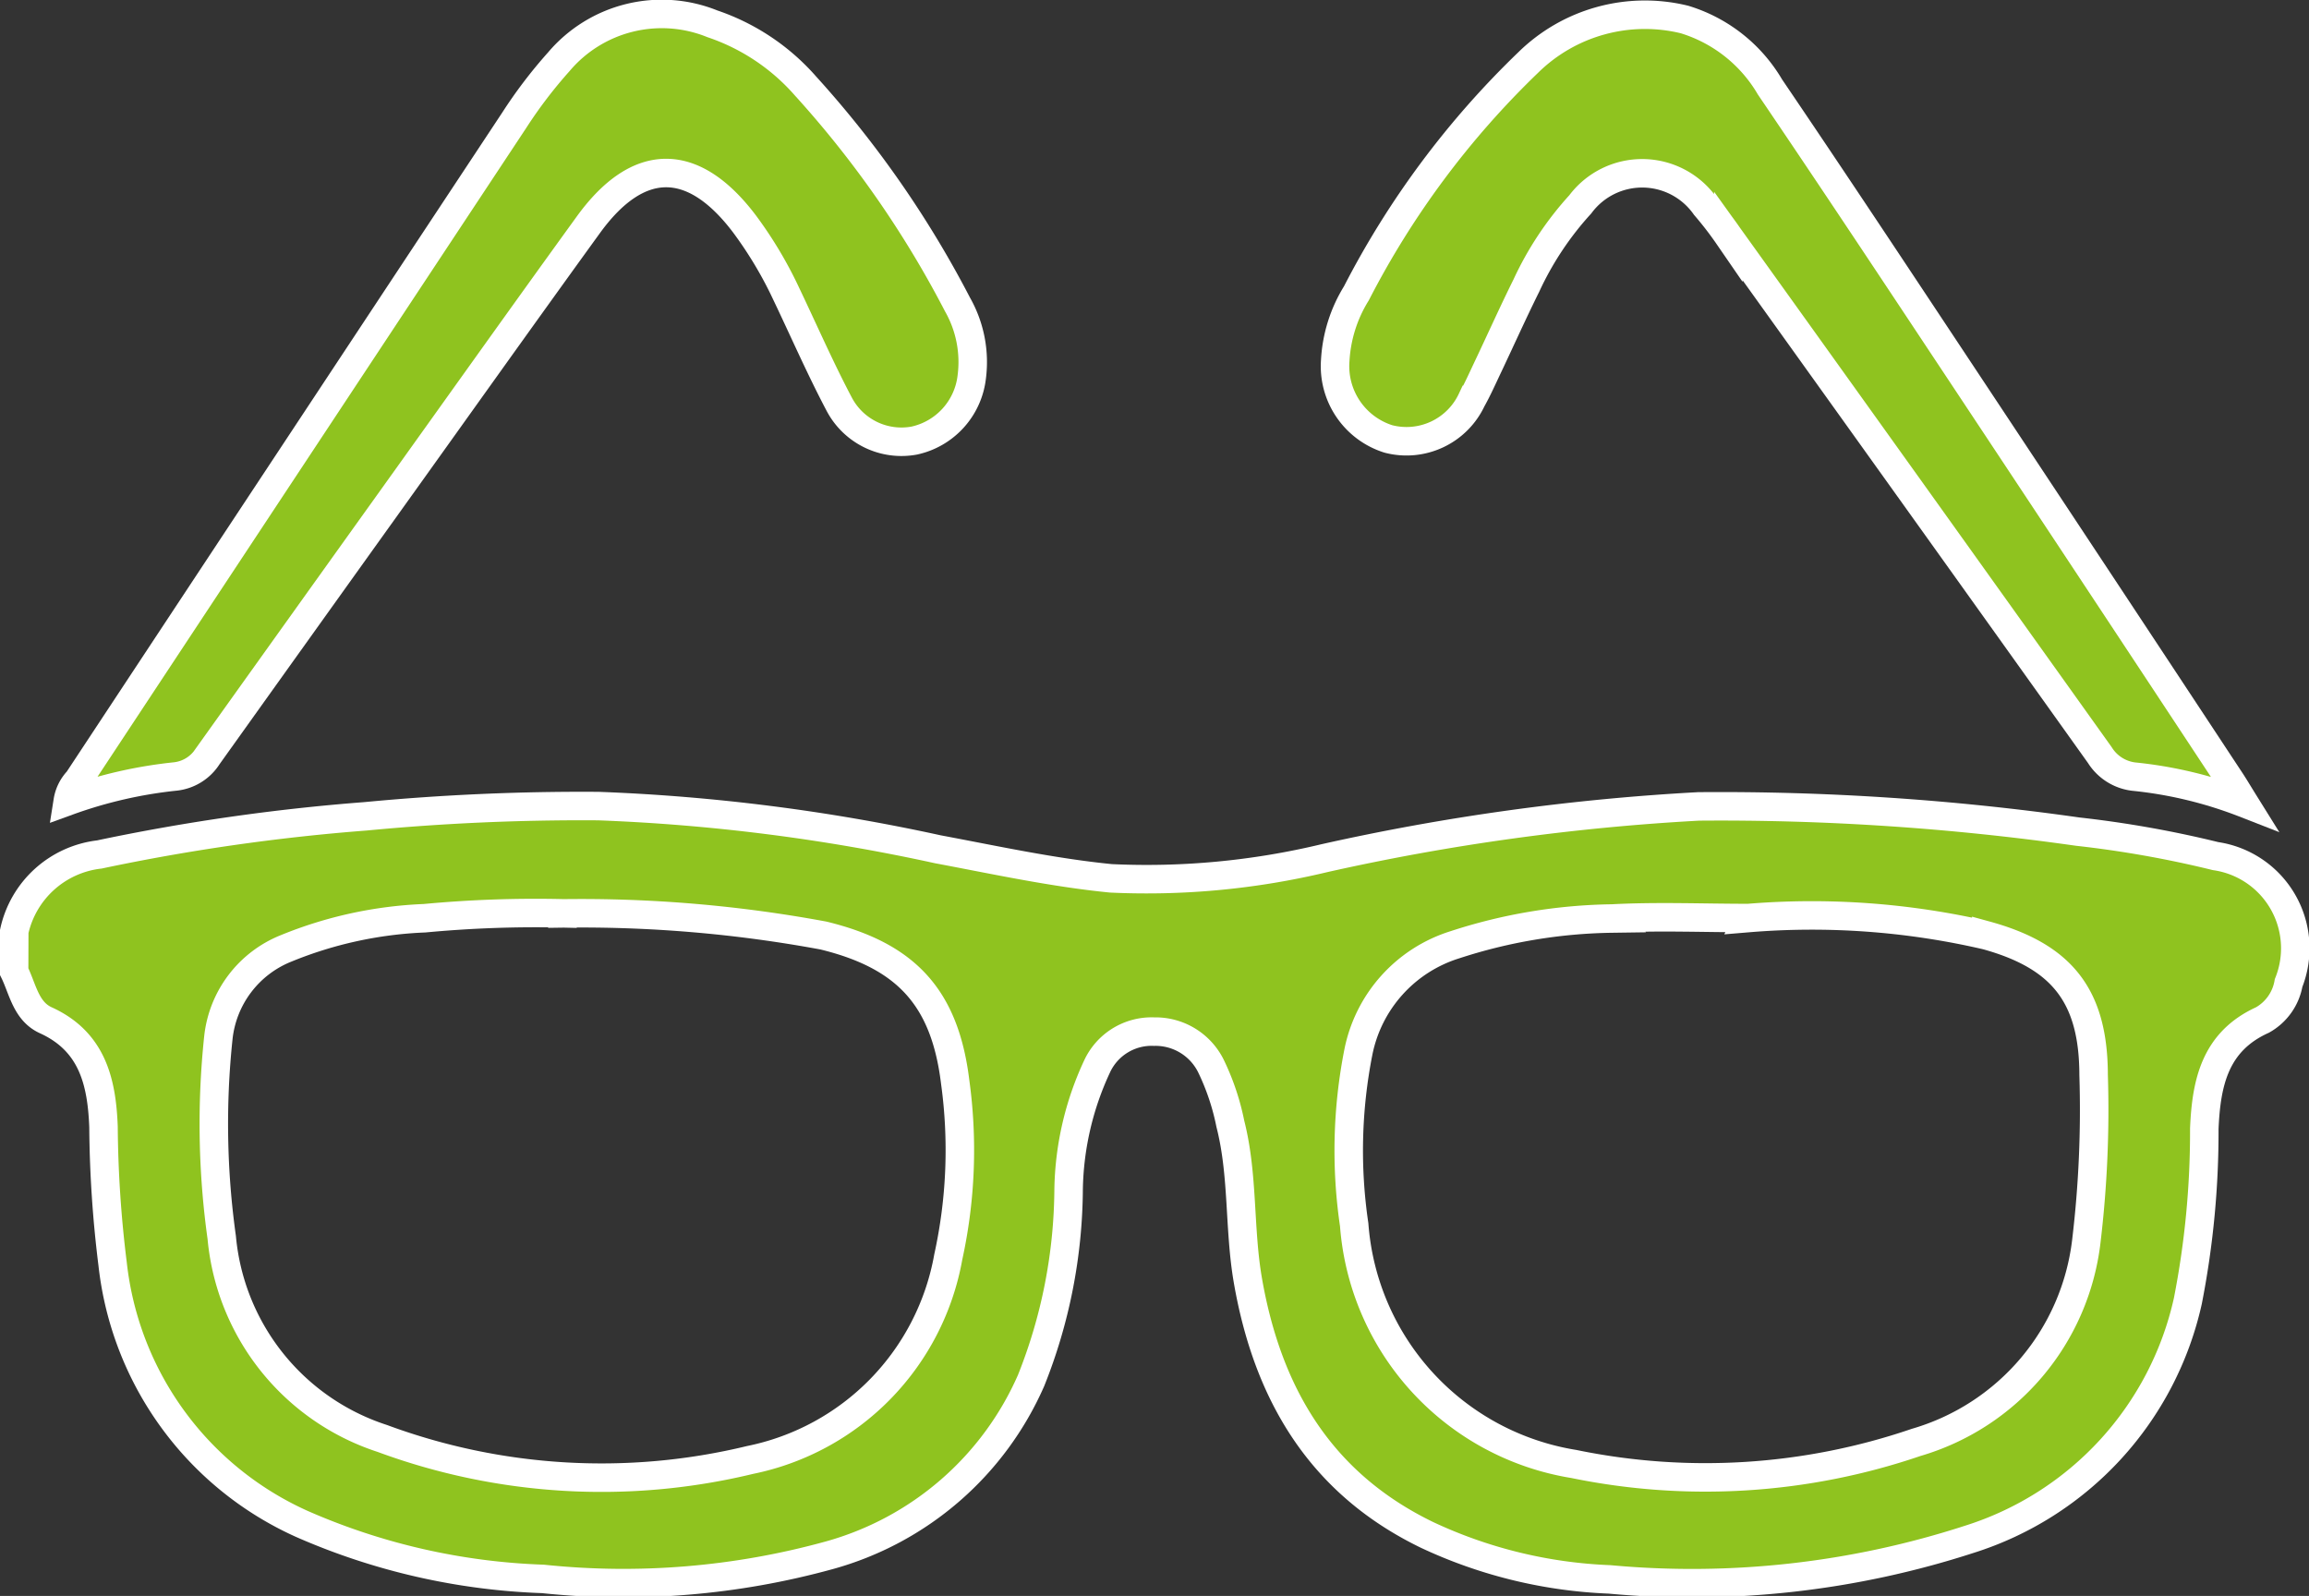
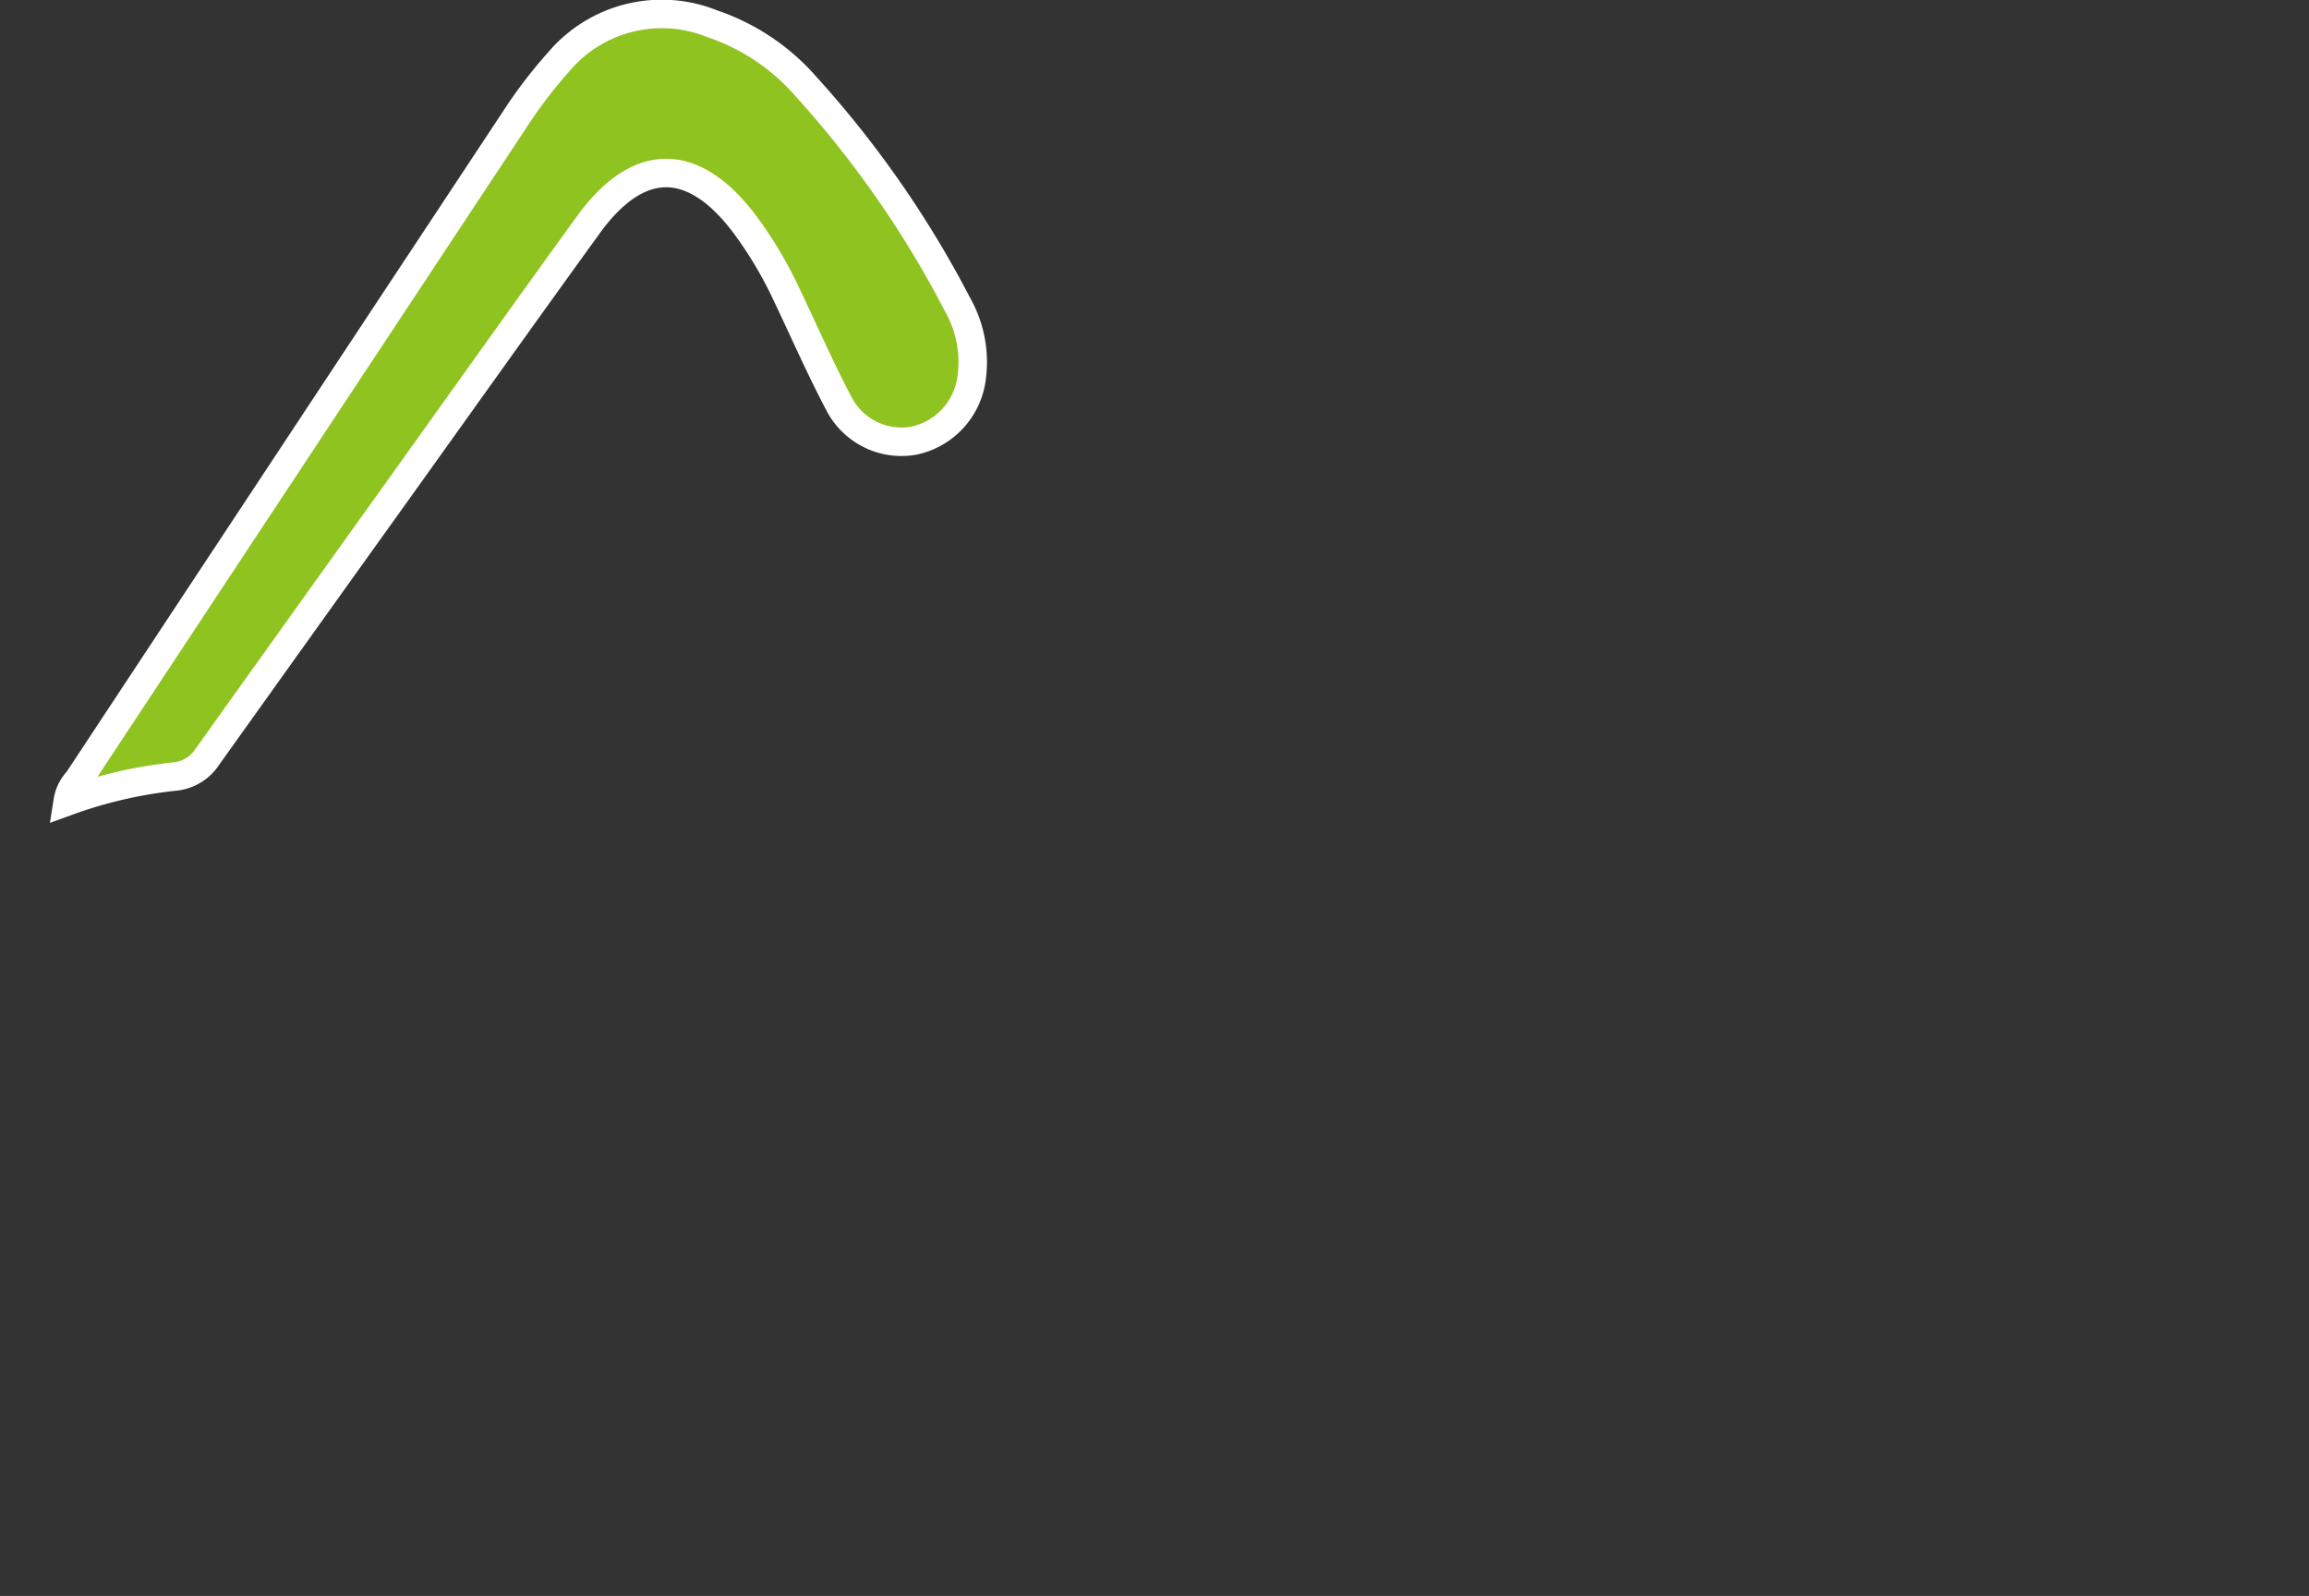
<svg xmlns="http://www.w3.org/2000/svg" width="81.024" height="56.002" viewBox="0 0 81.024 56.002">
  <rect x="0" y="0" width="81.024" height="56.002" fill="#333333" stroke="none" />
  <g id="グループ_706" data-name="グループ 706" transform="translate(-106.249 -289.802)">
    <g id="グループ_693" data-name="グループ 693" transform="translate(106.749 290.309)">
-       <path id="パス_498" data-name="パス 498" d="M106.749,427.8a3.463,3.463,0,0,1,2.984-2.7,71.706,71.706,0,0,1,9.337-1.339,79.959,79.959,0,0,1,8.188-.359,67.5,67.5,0,0,1,11.9,1.515c2.018.378,4.026.818,6.074,1.02a26.753,26.753,0,0,0,7.5-.71,79.8,79.8,0,0,1,13.12-1.814,89.07,89.07,0,0,1,13.307.885,37.713,37.713,0,0,1,4.835.859,3.269,3.269,0,0,1,2.563,4.452,1.846,1.846,0,0,1-.919,1.3c-1.672.759-1.97,2.212-2.039,3.811a30.868,30.868,0,0,1-.577,6.047,11.346,11.346,0,0,1-7.658,8.36,31.521,31.521,0,0,1-12.634,1.41,16.59,16.59,0,0,1-6.4-1.558c-3.745-1.811-5.6-4.952-6.292-8.93-.316-1.822-.155-3.693-.616-5.5a8.435,8.435,0,0,0-.663-1.99,2.169,2.169,0,0,0-2.011-1.243,2.108,2.108,0,0,0-2.01,1.239,10.591,10.591,0,0,0-.991,4.3,18.359,18.359,0,0,1-1.315,6.7,10.909,10.909,0,0,1-7.08,6.135,27.175,27.175,0,0,1-10.052.83,22.97,22.97,0,0,1-8.464-1.932,11.362,11.362,0,0,1-6.634-9.109,41.111,41.111,0,0,1-.321-4.826c-.061-1.575-.392-2.994-2.027-3.737-.7-.319-.807-1.1-1.11-1.712Zm19.237-.635a41.576,41.576,0,0,0-4.839.172,14.312,14.312,0,0,0-4.854,1.056,3.813,3.813,0,0,0-2.382,3.141,28.794,28.794,0,0,0,.119,7.008,8.2,8.2,0,0,0,5.633,7.049,22.181,22.181,0,0,0,12.907.755,8.853,8.853,0,0,0,6.954-7.121,17.5,17.5,0,0,0,.244-6.134c-.36-2.96-1.71-4.437-4.623-5.147A46.608,46.608,0,0,0,125.986,427.167Zm41.592.165c-1.587,0-3.178-.067-4.76.017a18.525,18.525,0,0,0-5.52.922,4.958,4.958,0,0,0-3.383,3.765,17.822,17.822,0,0,0-.147,6.058,9.2,9.2,0,0,0,7.707,8.395,22.879,22.879,0,0,0,12.015-.758,8.373,8.373,0,0,0,5.968-7.047,38.735,38.735,0,0,0,.257-5.844c-.005-2.756-1.09-4.163-3.767-4.9A27.121,27.121,0,0,0,167.577,427.332Z" transform="translate(-106.749 -395.623)" fill="#8fc31f" stroke="#fff" stroke-width="1" />
      <path id="パス_499" data-name="パス 499" d="M115.742,317.929a1.364,1.364,0,0,1,.361-.73q7.651-11.59,15.312-23.173a16.442,16.442,0,0,1,1.559-2.045,4.729,4.729,0,0,1,5.39-1.331,7.562,7.562,0,0,1,3.268,2.183,36.154,36.154,0,0,1,5.331,7.663,4.09,4.09,0,0,1,.5,2.559,2.586,2.586,0,0,1-2.016,2.219A2.468,2.468,0,0,1,142.815,304c-.666-1.262-1.239-2.573-1.854-3.862a14.224,14.224,0,0,0-1.477-2.474c-1.8-2.378-3.725-2.376-5.472.036-2.365,3.265-4.7,6.552-7.048,9.829q-3.158,4.409-6.31,8.822a1.544,1.544,0,0,1-1.124.708A15.881,15.881,0,0,0,115.742,317.929Z" transform="translate(-113.865 -290.321)" fill="#8fc31f" stroke="#fff" stroke-width="1" />
-       <path id="パス_500" data-name="パス 500" d="M360.728,317.99a14.763,14.763,0,0,0-3.9-.938,1.633,1.633,0,0,1-1.18-.756q-6.506-9.114-13.034-18.212a12.226,12.226,0,0,0-.81-1.05,2.707,2.707,0,0,0-4.386-.061,11.171,11.171,0,0,0-1.892,2.85c-.485.977-.93,1.974-1.4,2.96-.166.352-.326.709-.517,1.048a2.528,2.528,0,0,1-2.926,1.373,2.676,2.676,0,0,1-1.864-2.751,4.986,4.986,0,0,1,.742-2.357,30.767,30.767,0,0,1,6.029-8.1,5.843,5.843,0,0,1,5.483-1.51,5.247,5.247,0,0,1,3,2.366c2.278,3.357,4.516,6.741,6.758,10.122q4.7,7.088,9.38,14.188C360.355,317.377,360.485,317.6,360.728,317.99Z" transform="translate(-282.465 -290.309)" fill="#8fc31f" stroke="#fff" stroke-width="1" />
    </g>
  </g>
</svg>